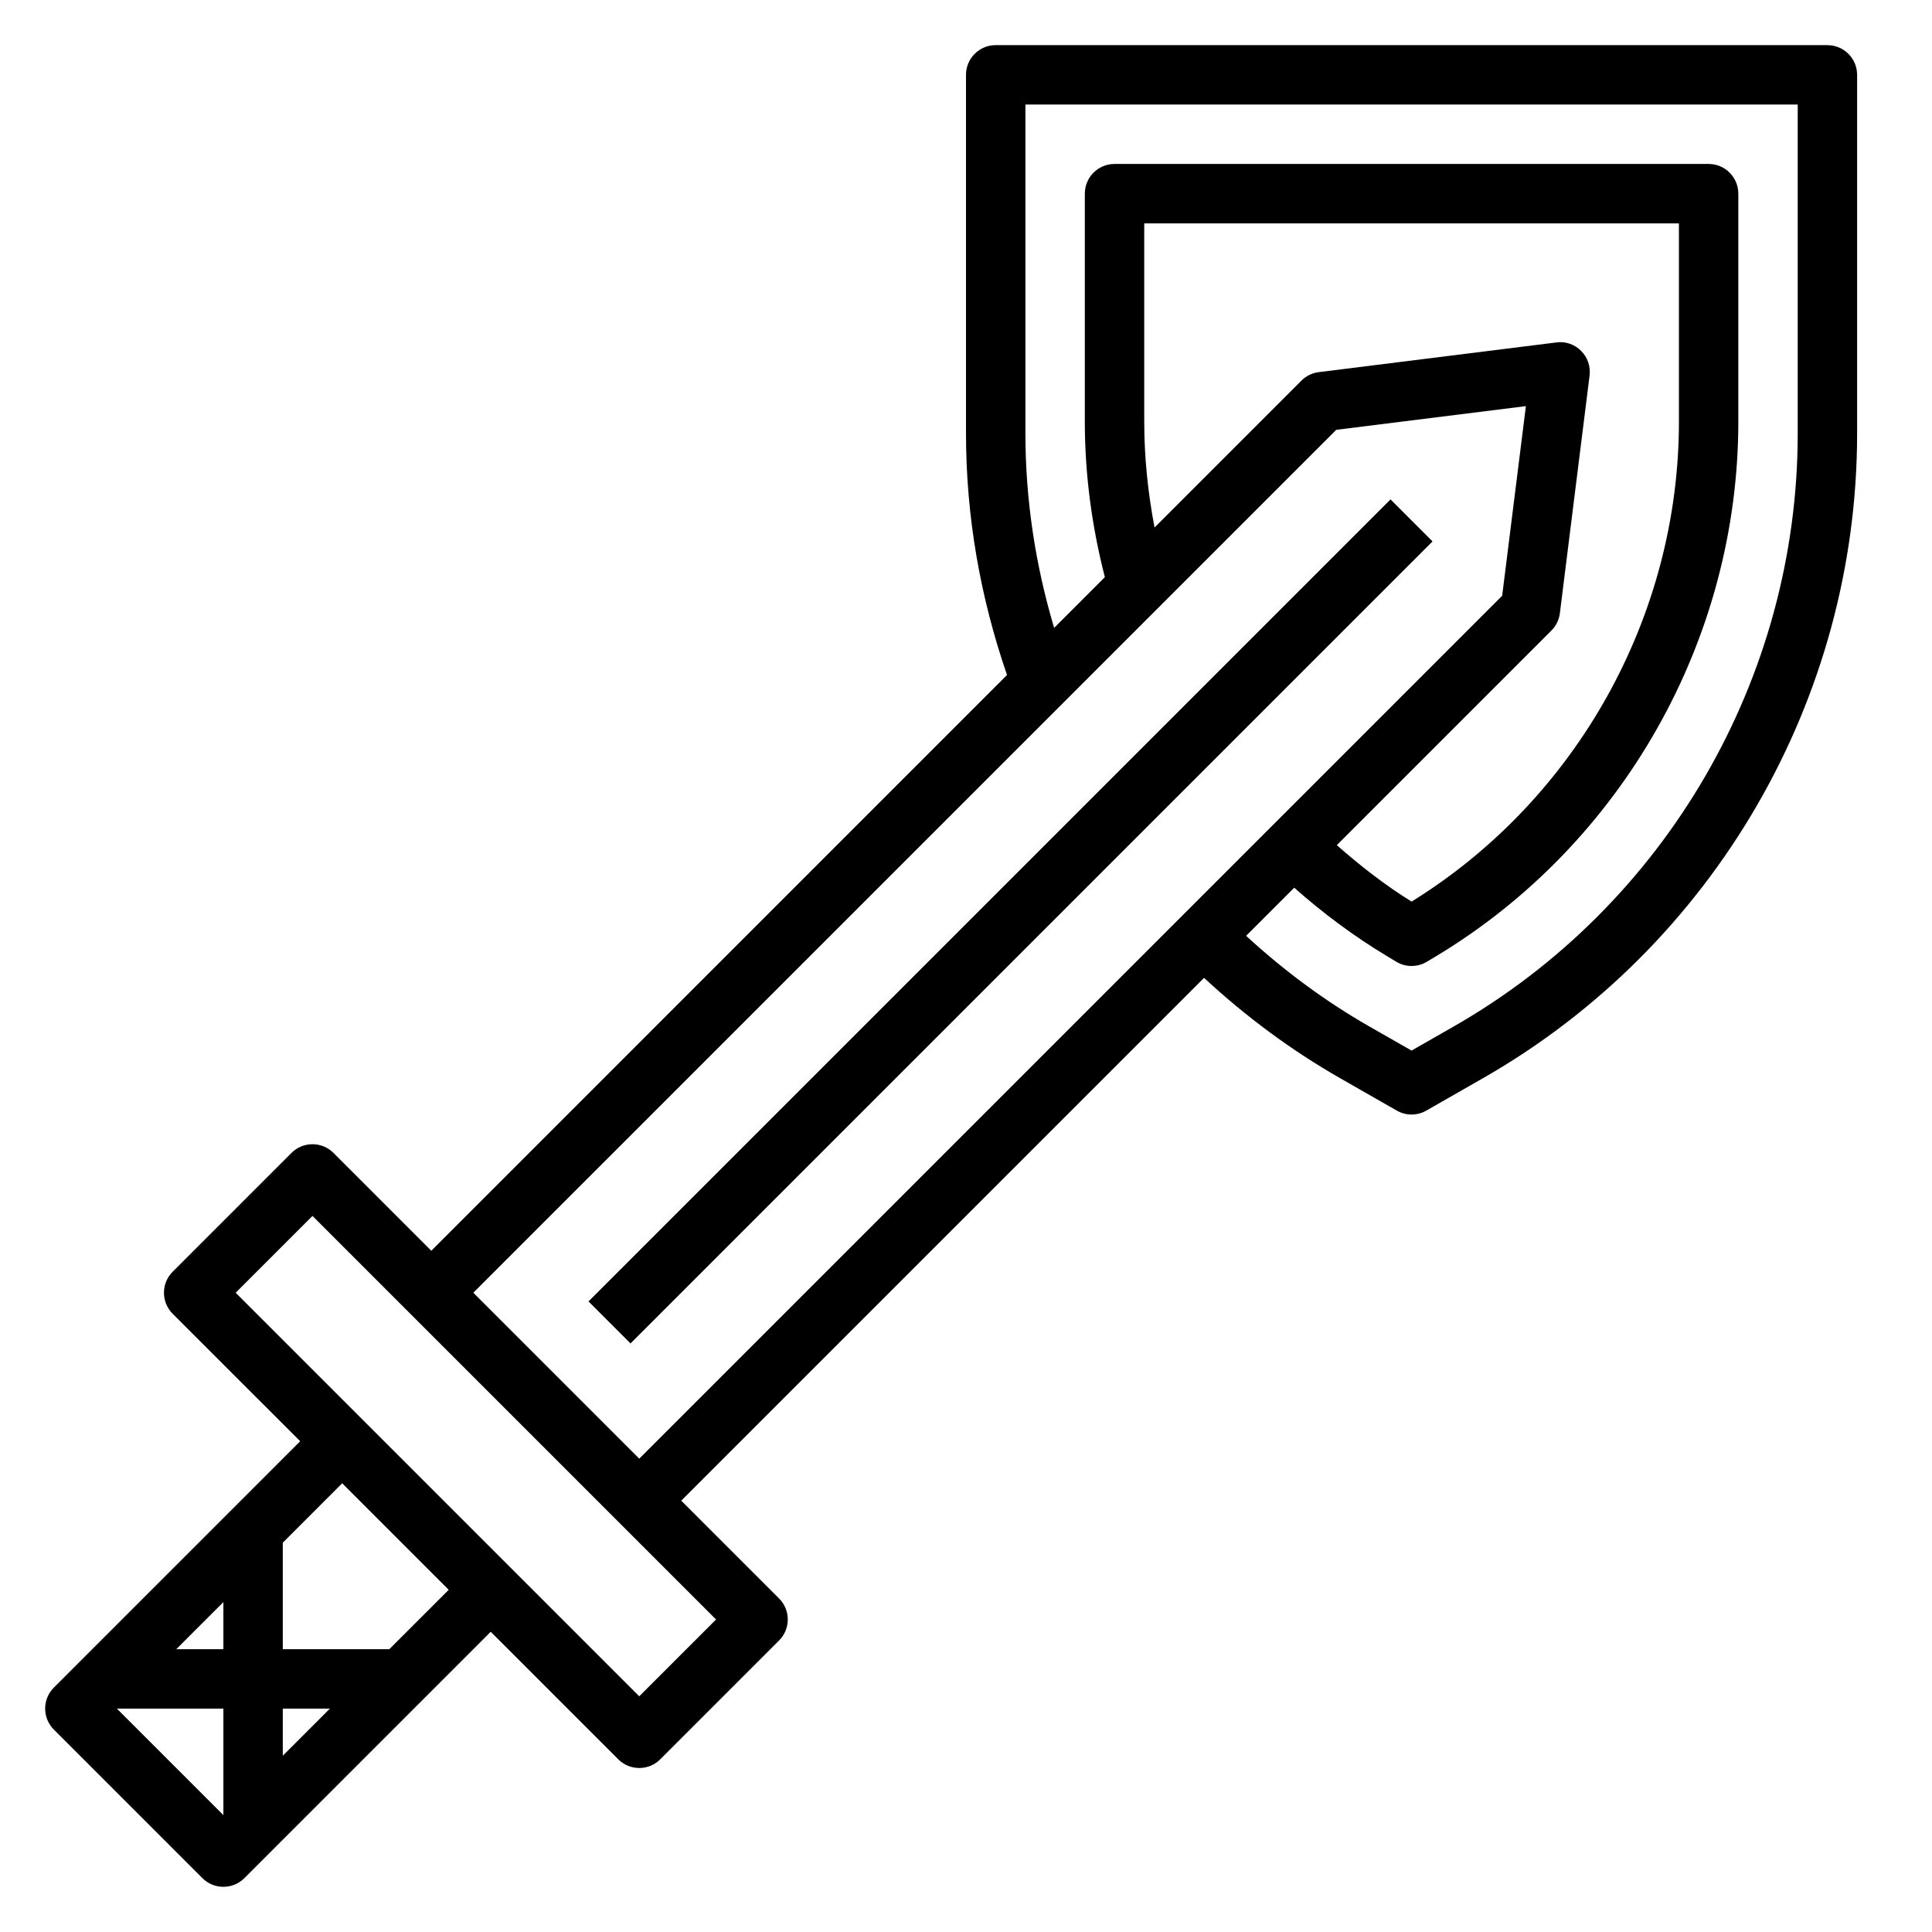
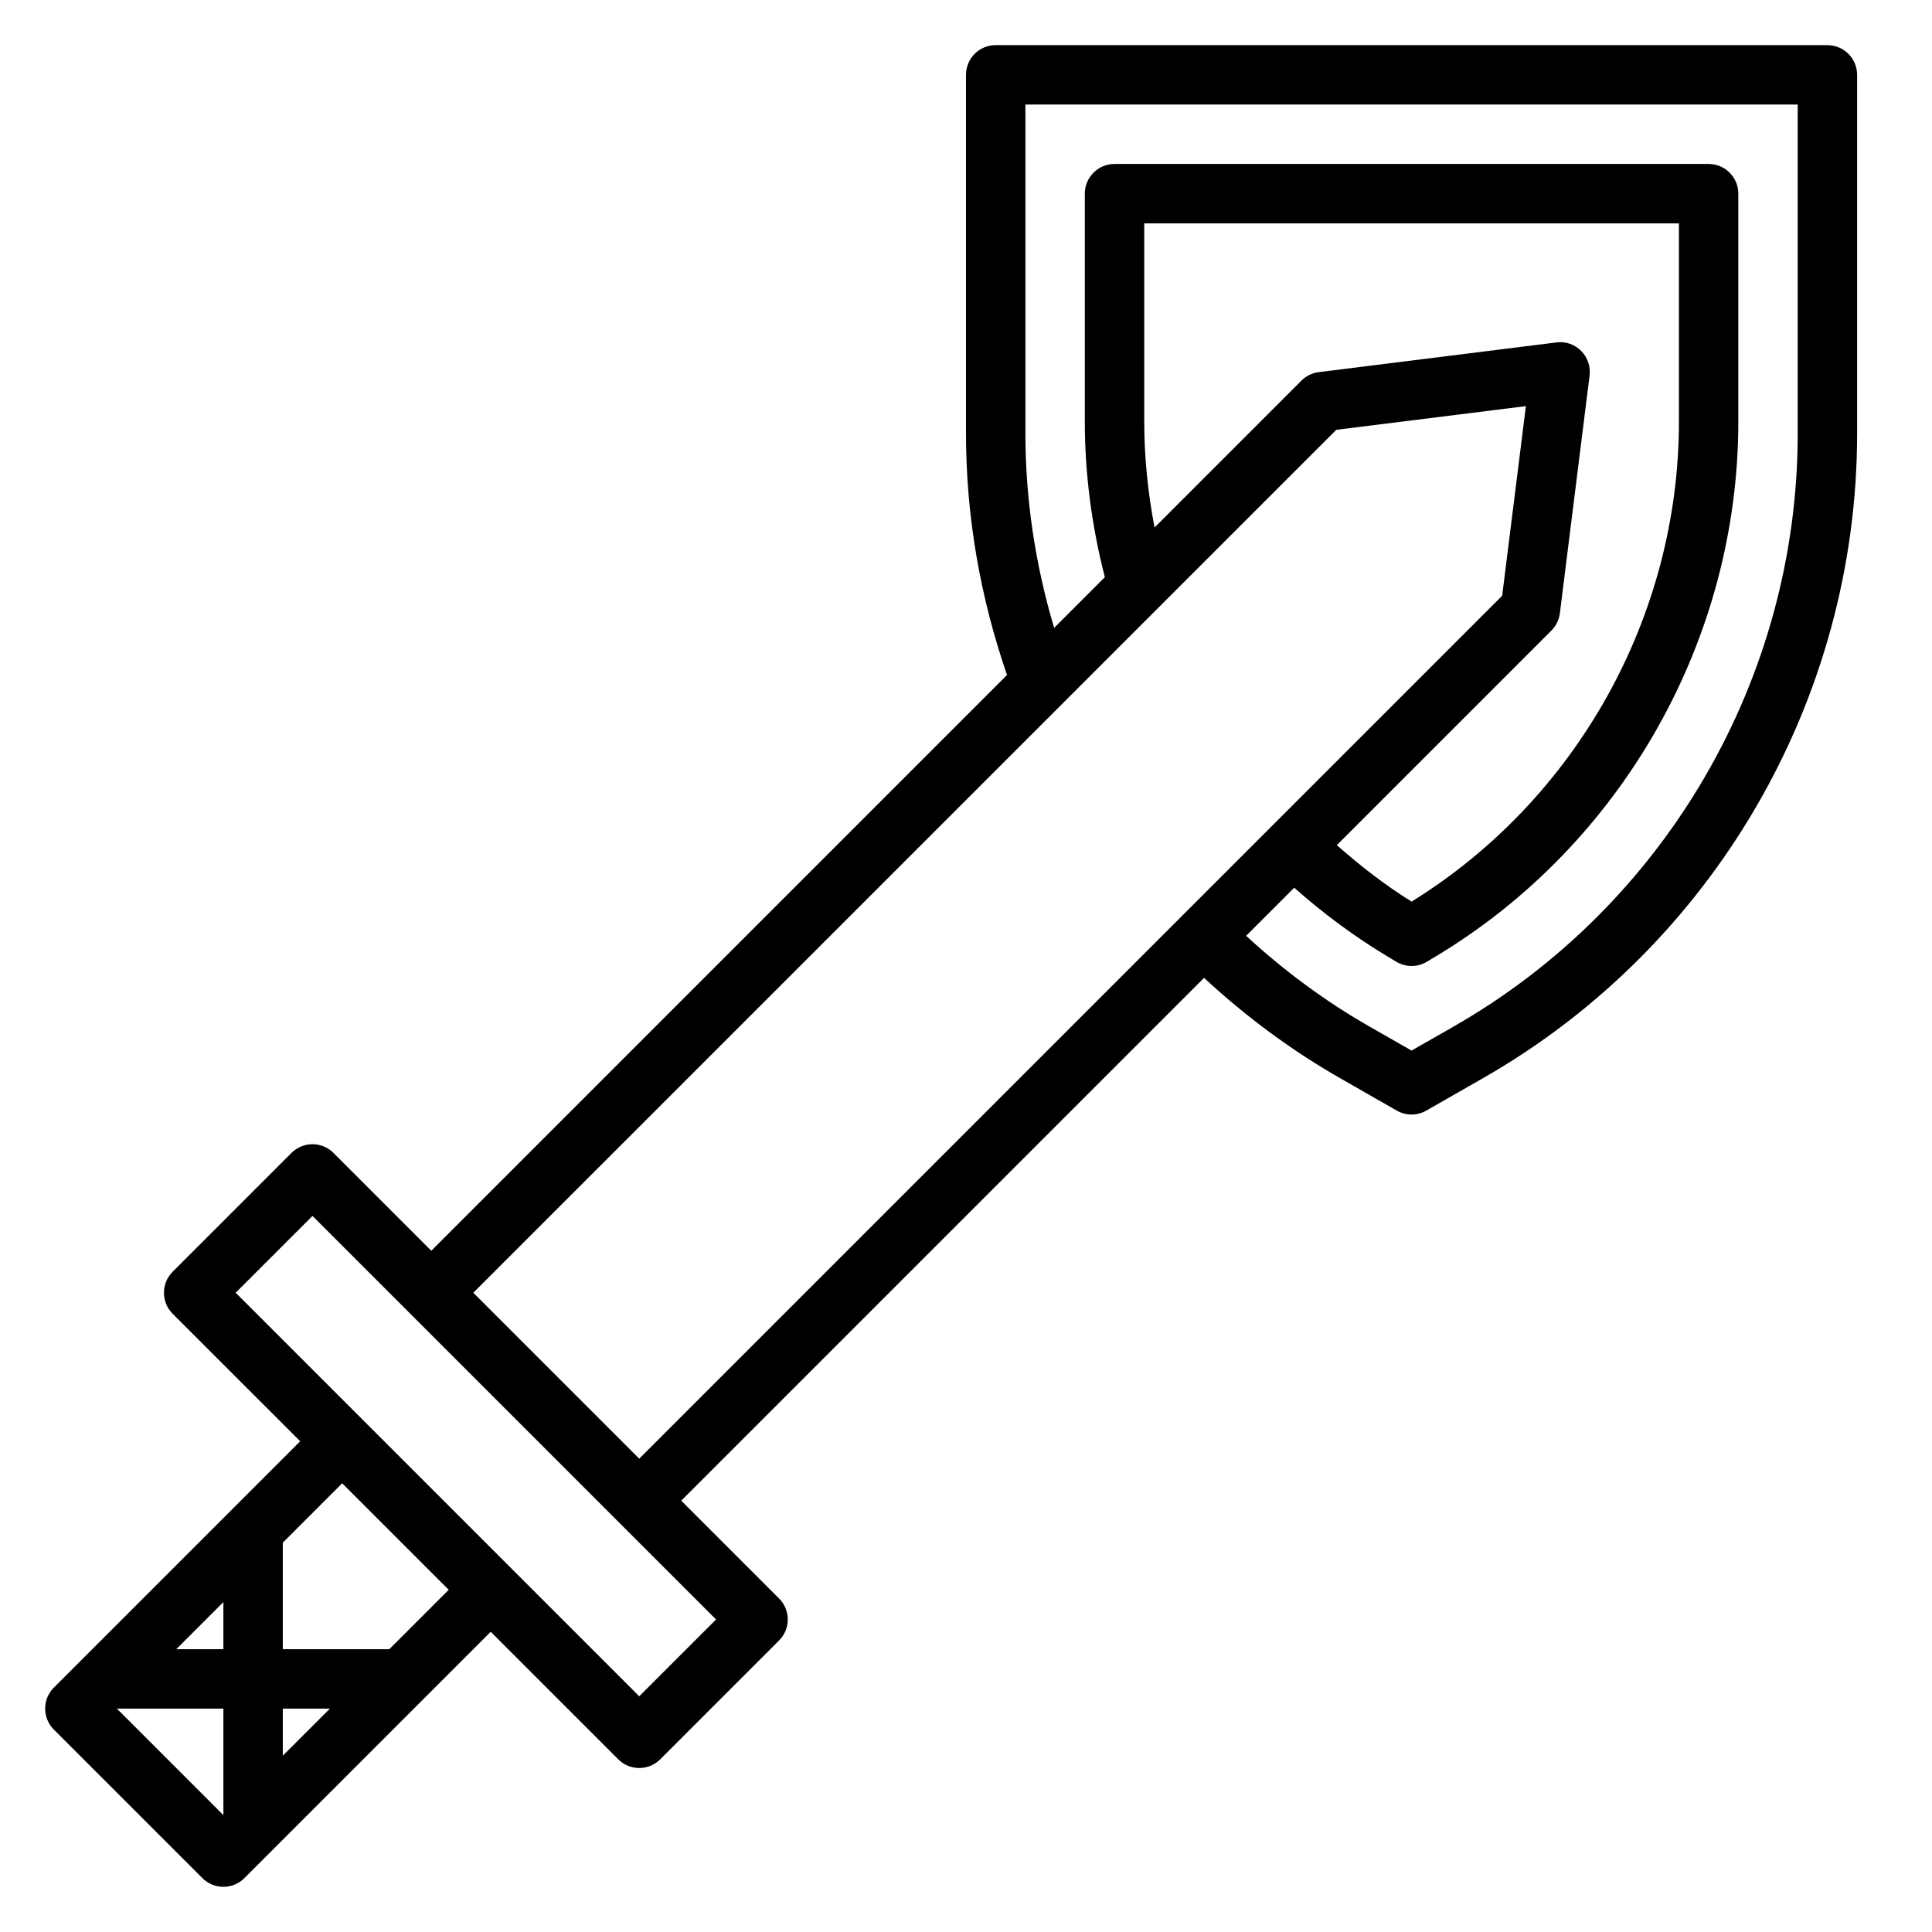
<svg xmlns="http://www.w3.org/2000/svg" fill="#000000" width="800px" height="800px" version="1.1" viewBox="144 144 512 512">
  <g>
    <path d="m628.29 155.96h-220.42c-4.352 0-7.871 3.527-7.871 7.871v95.031c0 21.906 3.762 43.391 10.871 64.016l-152.57 152.58-25.922-25.922c-3.078-3.078-8.055-3.078-11.133 0l-31.488 31.488c-3.078 3.078-3.078 8.055 0 11.133l33.797 33.789-65.281 65.281c-3.078 3.078-3.078 8.055 0 11.133l39.359 39.359c1.535 1.539 3.551 2.309 5.566 2.309s4.031-0.77 5.566-2.305l65.281-65.285 33.793 33.793c1.535 1.539 3.551 2.309 5.566 2.309s4.031-0.77 5.566-2.305l31.488-31.488c3.078-3.078 3.078-8.055 0-11.133l-25.922-25.922 138.55-138.55c10.98 10.18 23.043 19.152 36.07 26.598l15.012 8.582c1.203 0.691 2.559 1.039 3.902 1.039 1.348 0 2.699-0.348 3.906-1.039l15.012-8.582c61.164-34.949 99.164-100.42 99.164-170.87v-95.031c0-4.344-3.519-7.871-7.871-7.871zm-425.09 412.61v12.484h-12.488zm-28.23 28.23h28.23v28.23zm43.973 0h12.484l-12.484 12.484zm28.23-15.746h-28.23v-28.23l15.742-15.742 28.23 28.23zm66.234 12.484-106.95-106.95 20.355-20.355 106.95 106.95zm-43.973-106.95 228.69-228.68 50.254-6.281-6.289 50.254-228.68 228.68zm177.8-230.84v-52.551h141.7v52.555c0 51.547-27.086 100.09-70.848 127.18-7.062-4.375-13.602-9.492-19.82-14.957l56.875-56.875c1.234-1.234 2.031-2.852 2.242-4.59l7.871-62.977c0.301-2.41-0.52-4.824-2.242-6.543-1.715-1.723-4.148-2.59-6.543-2.242l-62.977 7.871c-1.738 0.211-3.352 1.008-4.59 2.242l-38.934 38.934c-1.762-9.23-2.731-18.605-2.731-28.047zm173.18 3.117c0 64.809-34.953 125.05-91.23 157.2l-11.105 6.348-11.109-6.344c-11.809-6.746-22.758-14.879-32.738-24.066l12.754-12.754c7.668 6.809 15.949 12.957 24.773 18.254l2.281 1.371c1.246 0.75 2.637 1.121 4.039 1.121s2.793-0.371 4.047-1.117l2.289-1.371c49.508-29.711 80.258-84.027 80.258-141.76v-60.426c0-4.344-3.519-7.871-7.871-7.871h-157.44c-4.352 0-7.871 3.527-7.871 7.871v60.426c0 13.926 1.852 27.758 5.312 41.203l-13.445 13.445c-4.969-16.703-7.613-33.969-7.613-51.531v-87.156h204.67z" />
-     <path d="m299.96 488.89 212.54-212.54 11.133 11.133-212.54 212.54z" />
  </g>
</svg>